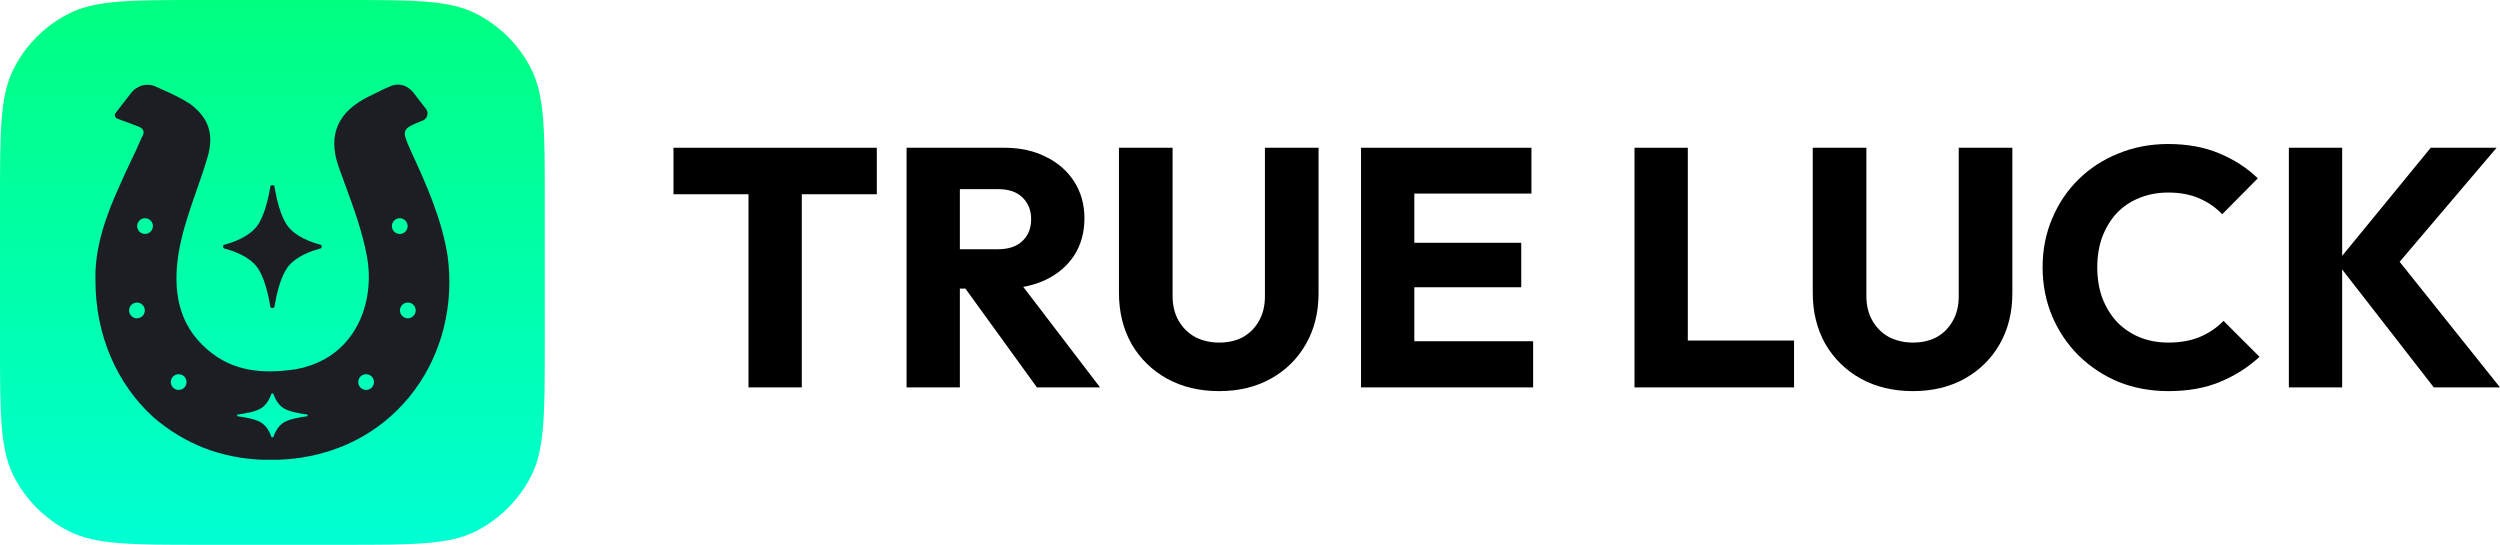
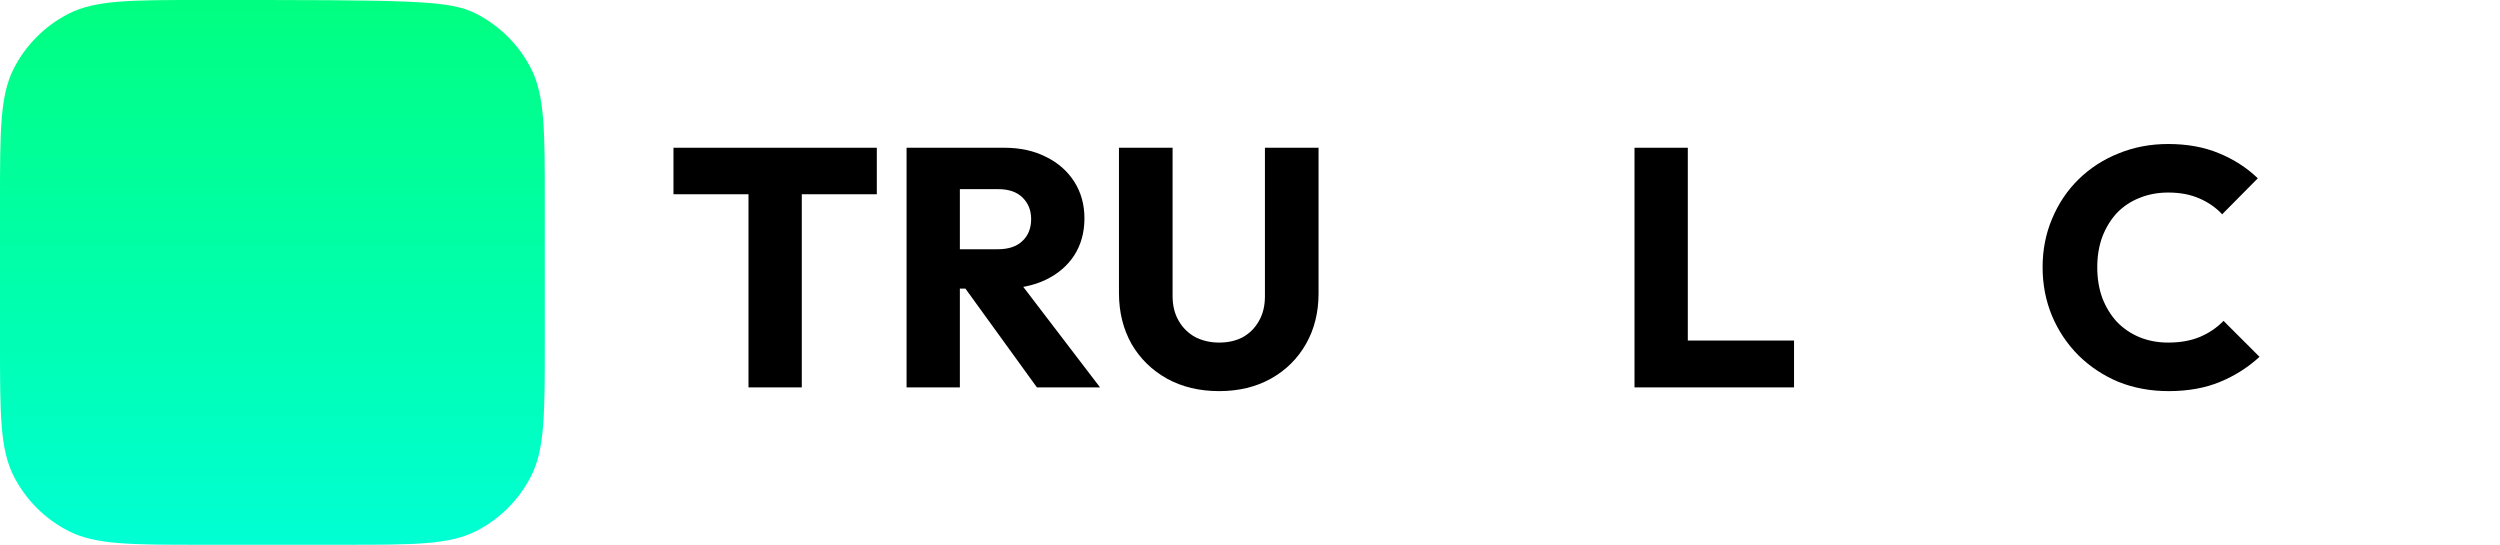
<svg xmlns="http://www.w3.org/2000/svg" fill="none" viewBox="0 1 137.67 30">
-   <path d="M134.025 22.333L128.679 15.454L133.856 9.136H137.483L131.651 15.996V14.8L137.67 22.333H134.025ZM126.043 22.333V9.136H128.978V22.333H126.043Z" fill="black" />
  <path d="M119.417 22.538C118.433 22.538 117.517 22.37 116.669 22.034C115.835 21.685 115.099 21.199 114.464 20.576C113.841 19.953 113.355 19.23 113.006 18.407C112.657 17.572 112.482 16.675 112.482 15.716C112.482 14.756 112.657 13.865 113.006 13.043C113.355 12.208 113.841 11.485 114.464 10.874C115.087 10.264 115.816 9.79 116.651 9.454C117.498 9.105 118.414 8.93 119.399 8.93C120.445 8.93 121.374 9.099 122.184 9.435C123.006 9.772 123.723 10.233 124.333 10.818L122.371 12.8C122.022 12.426 121.598 12.133 121.1 11.921C120.614 11.709 120.047 11.603 119.399 11.603C118.825 11.603 118.296 11.703 117.81 11.902C117.336 12.089 116.925 12.364 116.576 12.725C116.24 13.086 115.972 13.522 115.772 14.033C115.585 14.544 115.492 15.105 115.492 15.716C115.492 16.339 115.585 16.906 115.772 17.417C115.972 17.928 116.24 18.364 116.576 18.725C116.925 19.087 117.336 19.367 117.81 19.566C118.296 19.766 118.825 19.865 119.399 19.865C120.071 19.865 120.657 19.759 121.156 19.548C121.654 19.336 122.084 19.043 122.445 18.669L124.427 20.65C123.791 21.236 123.062 21.697 122.24 22.034C121.43 22.37 120.489 22.538 119.417 22.538Z" fill="black" />
-   <path d="M105.339 22.538C104.255 22.538 103.296 22.308 102.461 21.847C101.638 21.386 100.99 20.75 100.517 19.94C100.056 19.118 99.825 18.183 99.825 17.136V9.136H102.778V17.305C102.778 17.828 102.891 18.283 103.115 18.669C103.339 19.055 103.645 19.354 104.031 19.566C104.43 19.766 104.866 19.865 105.339 19.865C105.838 19.865 106.274 19.766 106.648 19.566C107.022 19.354 107.314 19.062 107.526 18.688C107.751 18.301 107.863 17.847 107.863 17.323V9.136H110.816V17.155C110.816 18.202 110.586 19.13 110.125 19.94C109.663 20.75 109.022 21.386 108.199 21.847C107.377 22.308 106.423 22.538 105.339 22.538Z" fill="black" />
  <path d="M90.009 22.333V9.136H92.944V22.333H90.009ZM92.271 22.333V19.753H98.794V22.333H92.271Z" fill="black" />
-   <path d="M74.949 22.333V9.136H77.884V22.333H74.949ZM77.192 22.333V19.791H84.426V22.333H77.192ZM77.192 16.819V14.37H83.772V16.819H77.192ZM77.192 11.659V9.136H84.333V11.659H77.192Z" fill="black" />
  <path d="M67.133 22.538C66.049 22.538 65.09 22.308 64.255 21.847C63.432 21.386 62.784 20.75 62.311 19.94C61.85 19.118 61.619 18.183 61.619 17.136V9.136H64.572V17.305C64.572 17.828 64.685 18.283 64.909 18.669C65.133 19.055 65.439 19.354 65.825 19.566C66.224 19.766 66.66 19.865 67.133 19.865C67.632 19.865 68.068 19.766 68.442 19.566C68.816 19.354 69.108 19.062 69.32 18.688C69.545 18.301 69.657 17.847 69.657 17.323V9.136H72.61V17.155C72.61 18.202 72.38 19.13 71.918 19.94C71.457 20.75 70.816 21.386 69.993 21.847C69.171 22.308 68.217 22.538 67.133 22.538Z" fill="black" />
  <path d="M52.166 16.893V14.725H54.951C55.537 14.725 55.985 14.575 56.297 14.276C56.621 13.977 56.783 13.572 56.783 13.061C56.783 12.588 56.627 12.195 56.316 11.884C56.004 11.572 55.556 11.416 54.97 11.416H52.166V9.136H55.306C56.178 9.136 56.945 9.304 57.605 9.641C58.266 9.965 58.783 10.419 59.157 11.005C59.531 11.591 59.718 12.264 59.718 13.024C59.718 13.797 59.531 14.476 59.157 15.061C58.783 15.635 58.26 16.083 57.587 16.407C56.914 16.731 56.123 16.893 55.213 16.893H52.166ZM49.923 22.333V9.136H52.858V22.333H49.923ZM57.101 22.333L52.988 16.65L55.68 15.921L60.578 22.333H57.101Z" fill="black" />
  <path d="M41.218 22.333V9.323H44.153V22.333H41.218ZM37.087 11.697V9.136H48.284V11.697H37.087Z" fill="black" />
-   <path d="M0 12.077C0 8.2 0 6.261 0.755 4.78C1.418 3.477 2.477 2.418 3.78 1.755C5.261 1 7.2 1 11.077 1H18.923C22.8 1 24.739 1 26.22 1.755C27.523 2.418 28.582 3.477 29.245 4.78C30 6.261 30 8.2 30 12.077V19.923C30 23.8 30 25.739 29.245 27.22C28.582 28.523 27.523 29.582 26.22 30.245C24.739 31 22.8 31 18.923 31H11.077C7.2 31 5.261 31 3.78 30.245C2.477 29.582 1.418 28.523 0.755 27.22C0 25.739 0 23.8 0 19.923V12.077Z" fill="url(#paint0_linear_2_46453)" />
-   <path fill-rule="evenodd" clip-rule="evenodd" d="M6.367 7.221C6.287 7.325 6.328 7.477 6.45 7.526C6.52 7.554 6.61 7.589 6.728 7.637C6.761 7.65 6.795 7.661 6.83 7.669C7.05 7.753 7.291 7.844 7.548 7.94C7.932 8.069 7.995 8.261 7.801 8.582C7.612 9.026 7.408 9.453 7.204 9.881L7.202 9.885C6.994 10.321 6.786 10.757 6.594 11.21C5.831 12.877 5.195 14.672 5.258 16.468C5.258 19.416 6.403 22.108 8.438 23.968C10.181 25.467 12.171 26.216 14.376 26.315H15.415C15.609 26.307 15.803 26.294 16 26.276C21.91 25.699 25.402 20.506 24.643 15.057C24.325 13.07 23.5 11.209 22.673 9.414L22.611 9.275C22.117 8.173 22.112 8.104 23.197 7.67C23.222 7.663 23.247 7.654 23.272 7.644C23.527 7.542 23.632 7.22 23.464 7.003L22.759 6.093C22.474 5.723 21.991 5.553 21.557 5.725C21.424 5.778 21.278 5.839 21.116 5.914C21.095 5.923 21.076 5.933 21.059 5.944C20.957 5.992 20.867 6.038 20.773 6.086L20.773 6.086C20.635 6.157 20.487 6.232 20.28 6.327L20.258 6.337C18.733 7.107 17.967 8.325 18.67 10.248C18.779 10.555 18.891 10.86 19.003 11.164L19.003 11.164L19.004 11.166L19.004 11.168L19.005 11.171C19.475 12.45 19.939 13.713 20.195 15.058C20.704 17.684 19.556 20.762 16.254 21.339C14.475 21.597 12.823 21.47 11.424 20.251C9.768 18.841 9.518 16.916 9.836 14.929C10.041 13.724 10.435 12.6 10.824 11.486C11.036 10.882 11.246 10.281 11.424 9.673C11.806 8.39 11.489 7.492 10.471 6.723C9.984 6.412 9.446 6.154 8.91 5.918C8.902 5.914 8.893 5.91 8.884 5.906C8.757 5.848 8.644 5.798 8.542 5.753C8.067 5.547 7.528 5.721 7.211 6.131L6.367 7.221ZM16.909 23.924C16.957 23.918 16.957 23.832 16.909 23.826C16.505 23.774 15.953 23.675 15.649 23.499C15.312 23.304 15.138 22.931 15.058 22.695C15.047 22.66 14.953 22.66 14.942 22.695C14.862 22.931 14.688 23.304 14.351 23.499C14.048 23.675 13.495 23.774 13.091 23.826C13.043 23.832 13.043 23.918 13.091 23.924C13.276 23.948 13.492 23.981 13.701 24.028C13.949 24.083 14.186 24.155 14.351 24.251C14.688 24.446 14.862 24.819 14.942 25.055C14.953 25.089 15.047 25.089 15.058 25.055C15.138 24.819 15.312 24.446 15.649 24.251C15.953 24.075 16.505 23.976 16.909 23.924ZM8.42 13.45C8.42 13.689 8.226 13.883 7.986 13.883C7.747 13.883 7.553 13.689 7.553 13.45C7.553 13.211 7.747 13.017 7.986 13.017C8.226 13.017 8.42 13.211 8.42 13.45ZM9.839 22.473C10.078 22.473 10.272 22.279 10.272 22.04C10.272 21.8 10.078 21.607 9.839 21.607C9.6 21.607 9.406 21.8 9.406 22.04C9.406 22.279 9.6 22.473 9.839 22.473ZM20.161 22.473C20.4 22.473 20.594 22.279 20.594 22.04C20.594 21.8 20.4 21.607 20.161 21.607C19.922 21.607 19.728 21.8 19.728 22.04C19.728 22.279 19.922 22.473 20.161 22.473ZM22.014 13.883C22.253 13.883 22.447 13.689 22.447 13.45C22.447 13.211 22.253 13.017 22.014 13.017C21.914 13.017 21.823 13.051 21.749 13.107C21.694 13.15 21.649 13.206 21.619 13.271C21.594 13.326 21.58 13.386 21.58 13.45C21.58 13.689 21.774 13.883 22.014 13.883ZM7.974 18.094C7.974 18.333 7.781 18.527 7.541 18.527C7.302 18.527 7.108 18.333 7.108 18.094C7.108 17.855 7.302 17.661 7.541 17.661C7.781 17.661 7.974 17.855 7.974 18.094ZM22.459 18.527C22.698 18.527 22.892 18.333 22.892 18.094C22.892 17.855 22.698 17.661 22.459 17.661C22.219 17.661 22.025 17.855 22.025 18.094C22.025 18.333 22.219 18.527 22.459 18.527ZM14.889 11.26C14.903 11.175 15.097 11.175 15.111 11.26C15.228 11.962 15.451 12.923 15.846 13.45C16.286 14.037 17.127 14.338 17.657 14.477C17.735 14.498 17.735 14.66 17.657 14.681C17.127 14.819 16.286 15.121 15.846 15.707C15.451 16.235 15.228 17.196 15.111 17.898C15.097 17.983 14.903 17.983 14.889 17.898C14.772 17.196 14.549 16.235 14.154 15.707C13.714 15.121 12.873 14.819 12.343 14.681C12.265 14.66 12.265 14.498 12.343 14.477C12.873 14.338 13.714 14.037 14.154 13.45C14.549 12.923 14.772 11.962 14.889 11.26Z" fill="#1D1E24" />
+   <path d="M0 12.077C0 8.2 0 6.261 0.755 4.78C1.418 3.477 2.477 2.418 3.78 1.755C5.261 1 7.2 1 11.077 1C22.8 1 24.739 1 26.22 1.755C27.523 2.418 28.582 3.477 29.245 4.78C30 6.261 30 8.2 30 12.077V19.923C30 23.8 30 25.739 29.245 27.22C28.582 28.523 27.523 29.582 26.22 30.245C24.739 31 22.8 31 18.923 31H11.077C7.2 31 5.261 31 3.78 30.245C2.477 29.582 1.418 28.523 0.755 27.22C0 25.739 0 23.8 0 19.923V12.077Z" fill="url(#paint0_linear_2_46453)" />
  <defs>
    <linearGradient id="paint0_linear_2_46453" x1="15" y1="1" x2="15" y2="31" gradientUnits="userSpaceOnUse">
      <stop stop-color="#00FF80" />
      <stop offset="1" stop-color="#00FFD3" />
    </linearGradient>
  </defs>
</svg>